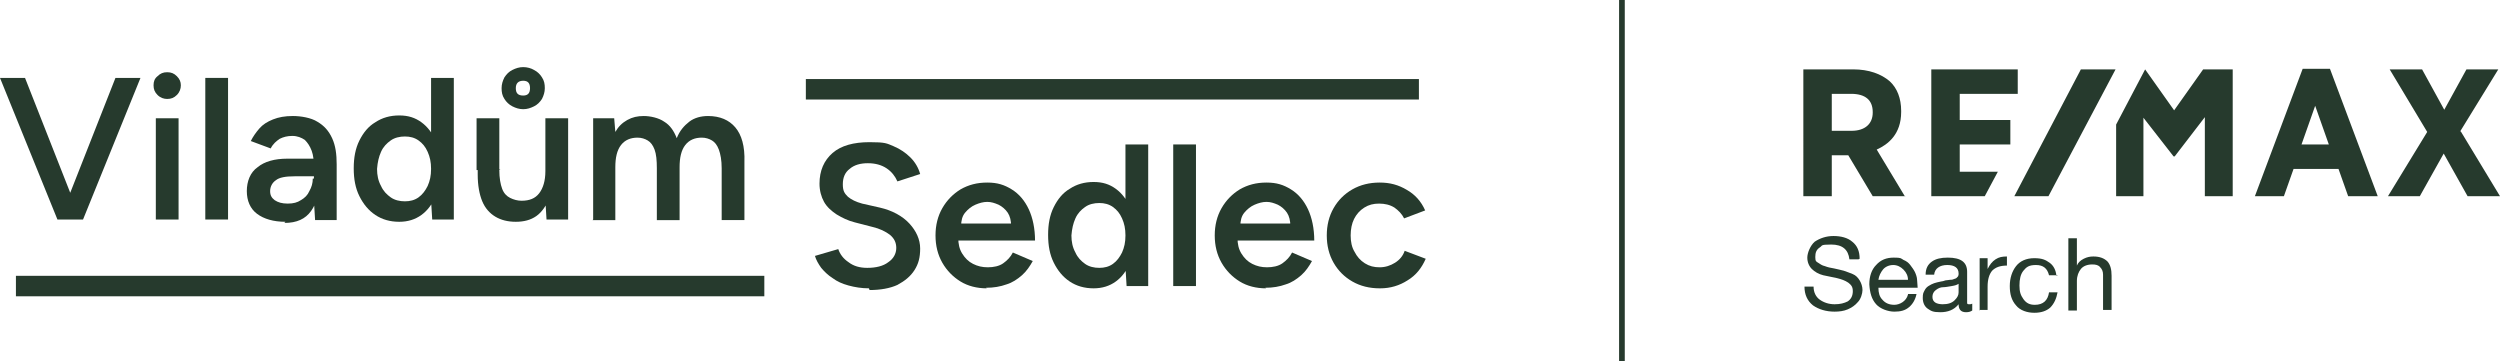
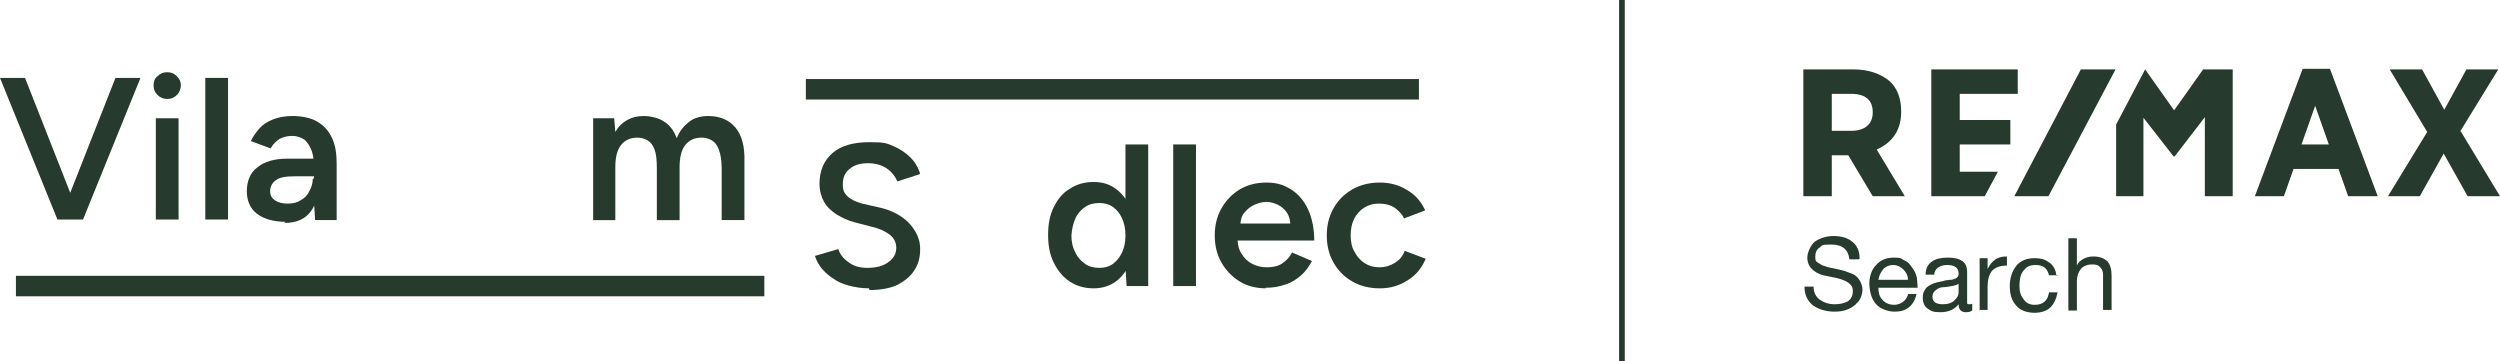
<svg xmlns="http://www.w3.org/2000/svg" id="Vrstva_1" version="1.1" viewBox="0 0 439.6 63.5">
  <defs>
    <style>
      .st0 {
        fill: #263a2d;
      }

      .st1 {
        fill: none;
        stroke: #263a2d;
        stroke-miterlimit: 10;
      }
    </style>
  </defs>
  <g>
    <g>
      <path class="st0" d="M10.1,38.6L0,13.7h4.4l9.8,24.9h-4.1ZM10.5,38.6l9.8-24.9h4.4l-10.1,24.9h-4.1Z" />
      <path class="st0" d="M29.4,17.4c-.6,0-1.2-.2-1.7-.7-.5-.5-.7-1-.7-1.7s.2-1.2.7-1.6c.5-.5,1-.7,1.7-.7s1.2.2,1.7.7c.5.5.7,1,.7,1.6s-.2,1.2-.7,1.7c-.5.5-1,.7-1.7.7ZM27.4,38.6v-17.8h4v17.8h-4Z" />
      <path class="st0" d="M36.1,38.6V13.7h4v24.9h-4Z" />
      <path class="st0" d="M50.2,39c-2.1,0-3.8-.5-5-1.4-1.2-.9-1.8-2.3-1.8-4s.6-3.3,1.9-4.2c1.2-1,3-1.5,5.2-1.5h4.8v3.1h-3.5c-1.6,0-2.7.2-3.3.7-.6.4-1,1.1-1,1.9s.3,1.2.8,1.6c.6.4,1.3.6,2.3.6s1.7-.2,2.3-.6c.7-.4,1.2-.9,1.5-1.6.4-.7.6-1.4.6-2.2h1.2c0,2.4-.5,4.3-1.5,5.7-1,1.4-2.5,2.1-4.7,2.1ZM55.4,38.6l-.2-3.3v-5.8c0-1.2-.1-2.2-.4-3s-.7-1.4-1.2-1.9c-.6-.4-1.3-.7-2.2-.7s-1.6.2-2.2.5c-.6.4-1.2.9-1.6,1.7l-3.5-1.3c.4-.8.9-1.5,1.5-2.2.6-.7,1.4-1.2,2.4-1.6,1-.4,2.1-.6,3.5-.6s3.2.3,4.3,1c1.2.7,2,1.6,2.6,2.9.6,1.3.8,2.8.8,4.6v9.8h-3.8Z" />
-       <path class="st0" d="M70.2,39c-1.6,0-3-.4-4.2-1.2-1.2-.8-2.1-1.9-2.8-3.3-.7-1.4-1-3-1-4.9s.3-3.5,1-4.9c.7-1.4,1.6-2.5,2.8-3.2,1.2-.8,2.6-1.2,4.2-1.2s2.8.4,3.9,1.2c1.1.8,1.9,1.9,2.5,3.2.6,1.4.9,3,.9,4.9s-.3,3.5-.9,4.9c-.6,1.4-1.4,2.5-2.5,3.3-1.1.8-2.4,1.2-3.9,1.2ZM71.2,35.4c.9,0,1.7-.2,2.4-.7.7-.5,1.2-1.2,1.6-2,.4-.9.6-1.8.6-3s-.2-2.1-.6-3c-.4-.9-.9-1.5-1.6-2-.7-.5-1.5-.7-2.4-.7s-1.8.2-2.5.7c-.7.5-1.3,1.1-1.7,2-.4.9-.6,1.8-.7,3,0,1.1.2,2.1.7,3,.4.9,1,1.5,1.7,2,.7.5,1.6.7,2.5.7ZM76,38.6l-.2-3.3V13.7h4v24.9h-3.8Z" />
-       <path class="st0" d="M83.8,29.9v-9.1h4v9.1h-4ZM87.8,29.9c0,1.4.2,2.5.5,3.3.3.8.8,1.3,1.4,1.6.6.3,1.3.5,2,.5,1.4,0,2.4-.4,3.1-1.3.7-.9,1.1-2.2,1.1-3.9h1.5c0,1.9-.3,3.5-.8,4.8-.6,1.3-1.3,2.4-2.3,3.1-1,.7-2.2,1-3.6,1s-2.6-.3-3.6-.9c-1-.6-1.8-1.5-2.3-2.7-.5-1.2-.8-2.8-.8-4.7v-.9h4ZM92,19.2c-.7,0-1.3-.2-1.9-.5-.6-.3-1.1-.8-1.4-1.3-.4-.6-.5-1.2-.5-1.9s.2-1.3.5-1.9c.4-.6.8-1,1.4-1.3.6-.3,1.2-.5,1.9-.5s1.4.2,1.9.5c.6.3,1.1.8,1.4,1.3.4.6.5,1.2.5,1.9s-.2,1.3-.5,1.9c-.4.6-.8,1-1.4,1.3-.6.3-1.2.5-1.9.5ZM92,16.8c.8,0,1.2-.4,1.2-1.3s-.4-1.3-1.2-1.3-1.3.4-1.3,1.3.4,1.3,1.3,1.3ZM96.1,38.6l-.2-3.3v-14.5h4v17.8h-3.7Z" />
      <path class="st0" d="M104.3,38.6v-17.8h3.7l.2,2.4c.5-.9,1.2-1.6,2.1-2.1.9-.5,1.8-.7,2.9-.7s2.6.3,3.6,1c1,.6,1.7,1.6,2.2,2.9.5-1.3,1.3-2.2,2.2-2.9.9-.7,2.1-1,3.3-1,2.1,0,3.7.7,4.8,2,1.1,1.3,1.7,3.3,1.6,6.1v10.2h-4v-9.1c0-1.4-.2-2.5-.5-3.3-.3-.8-.7-1.3-1.2-1.6s-1.1-.5-1.8-.5c-1.2,0-2.2.4-2.9,1.3-.7.9-1,2.2-1,3.9v9.3h-4v-9.1c0-1.4-.1-2.5-.4-3.3-.3-.8-.7-1.3-1.2-1.6-.5-.3-1.1-.5-1.8-.5-1.2,0-2.2.4-2.9,1.3-.7.9-1,2.2-1,3.9v9.3h-4Z" />
    </g>
    <g>
      <path class="st0" d="M152.8,50.7c-1.3,0-2.5-.2-3.6-.5-1.1-.3-2-.7-2.8-1.3-.8-.5-1.5-1.2-2-1.8-.5-.7-.9-1.4-1.1-2.1l4.1-1.2c.3.9.9,1.7,1.8,2.3.9.7,2,1,3.3,1,1.5,0,2.8-.3,3.7-1,.9-.6,1.4-1.5,1.4-2.5s-.4-1.7-1.1-2.3c-.8-.6-1.8-1.1-3.1-1.4l-3.1-.8c-1.2-.3-2.2-.8-3.2-1.4-.9-.6-1.7-1.3-2.2-2.2-.5-.9-.8-2-.8-3.2,0-2.3.8-4.1,2.3-5.4,1.5-1.3,3.7-1.9,6.5-1.9s3,.2,4.2.7c1.2.5,2.2,1.2,3,2,.8.8,1.4,1.8,1.7,2.9l-4,1.3c-.4-.9-1-1.7-1.9-2.3-.9-.6-2-.9-3.3-.9s-2.4.3-3.2,1c-.8.6-1.2,1.5-1.2,2.7s.3,1.6.9,2.2c.6.5,1.4.9,2.5,1.2l3.1.7c2.2.5,4,1.5,5.2,2.8,1.2,1.3,1.9,2.8,1.9,4.4s-.3,2.7-1,3.8c-.7,1.1-1.7,1.9-3,2.6-1.3.6-3,.9-4.9.9Z" />
-       <path class="st0" d="M173.5,50.7c-1.7,0-3.3-.4-4.6-1.2-1.3-.8-2.4-1.9-3.2-3.3-.8-1.4-1.2-3-1.2-4.8s.4-3.4,1.2-4.8c.8-1.4,1.9-2.5,3.2-3.3,1.4-.8,2.9-1.2,4.7-1.2s3,.4,4.3,1.2c1.3.8,2.3,2,3,3.5.7,1.5,1.1,3.4,1.1,5.5h-14l.5-.5c0,1.1.2,2,.7,2.8.5.8,1.1,1.4,1.9,1.8.8.4,1.6.6,2.6.6s2-.2,2.7-.7c.7-.5,1.3-1.1,1.7-1.9l3.5,1.5c-.5.9-1.1,1.8-1.9,2.5-.8.7-1.7,1.3-2.7,1.6-1.1.4-2.3.6-3.6.6ZM168.9,39.8l-.6-.5h10l-.5.5c0-1-.2-1.8-.6-2.4-.4-.6-1-1.1-1.6-1.4-.7-.3-1.3-.5-2-.5s-1.4.2-2.1.5c-.7.3-1.3.8-1.8,1.4-.5.6-.7,1.4-.7,2.4Z" />
      <path class="st0" d="M192.3,50.7c-1.6,0-3-.4-4.2-1.2-1.2-.8-2.1-1.9-2.8-3.3s-1-3-1-4.9.3-3.5,1-4.9c.7-1.4,1.6-2.5,2.8-3.2,1.2-.8,2.6-1.2,4.2-1.2s2.8.4,3.9,1.2c1.1.8,1.9,1.9,2.5,3.2.6,1.4.9,3,.9,4.9s-.3,3.5-.9,4.9c-.6,1.4-1.4,2.5-2.5,3.3-1.1.8-2.4,1.2-3.9,1.2ZM193.3,47.1c.9,0,1.7-.2,2.4-.7.7-.5,1.2-1.2,1.6-2,.4-.9.6-1.8.6-3s-.2-2.1-.6-3c-.4-.9-.9-1.5-1.6-2-.7-.5-1.5-.7-2.4-.7s-1.8.2-2.5.7c-.7.5-1.3,1.1-1.7,2-.4.9-.6,1.8-.7,3,0,1.1.2,2.1.7,3,.4.9,1,1.5,1.7,2,.7.5,1.6.7,2.5.7ZM198.1,50.3l-.2-3.3v-21.6h4v24.9h-3.8Z" />
      <path class="st0" d="M206.3,50.3v-24.9h4v24.9h-4Z" />
      <path class="st0" d="M222.6,50.7c-1.7,0-3.3-.4-4.6-1.2-1.3-.8-2.4-1.9-3.2-3.3-.8-1.4-1.2-3-1.2-4.8s.4-3.4,1.2-4.8c.8-1.4,1.9-2.5,3.2-3.3,1.4-.8,2.9-1.2,4.7-1.2s3,.4,4.3,1.2c1.3.8,2.3,2,3,3.5.7,1.5,1.1,3.4,1.1,5.5h-14l.5-.5c0,1.1.2,2,.7,2.8.5.8,1.1,1.4,1.9,1.8.8.4,1.6.6,2.6.6s2-.2,2.7-.7c.7-.5,1.3-1.1,1.7-1.9l3.5,1.5c-.5.9-1.1,1.8-1.9,2.5s-1.7,1.3-2.7,1.6c-1.1.4-2.3.6-3.6.6ZM218,39.8l-.6-.5h10l-.5.5c0-1-.2-1.8-.6-2.4-.4-.6-1-1.1-1.6-1.4-.7-.3-1.3-.5-2-.5s-1.4.2-2.1.5c-.7.3-1.3.8-1.8,1.4-.5.6-.7,1.4-.7,2.4Z" />
      <path class="st0" d="M242.6,50.7c-1.8,0-3.4-.4-4.8-1.2-1.4-.8-2.5-1.9-3.3-3.3-.8-1.4-1.2-3-1.2-4.8s.4-3.4,1.2-4.8c.8-1.4,1.9-2.5,3.3-3.3,1.4-.8,3-1.2,4.8-1.2s3.3.4,4.8,1.3c1.4.8,2.5,2,3.2,3.6l-3.7,1.4c-.4-.8-1-1.4-1.7-1.9-.8-.5-1.7-.7-2.7-.7s-1.8.2-2.6.7c-.8.5-1.4,1.2-1.8,2s-.6,1.8-.6,2.9.2,2.1.7,2.9c.4.8,1,1.5,1.8,2,.8.5,1.6.7,2.6.7s1.9-.3,2.7-.8,1.4-1.2,1.7-2.1l3.7,1.4c-.7,1.6-1.7,2.9-3.2,3.8-1.4.9-3,1.4-4.8,1.4Z" />
    </g>
    <rect class="st0" x="141.7" y="13.9" width="107.8" height="3.6" />
    <rect class="st0" x="2.8" y="48.5" width="131.6" height="3.6" />
  </g>
  <g>
    <path class="st0" d="M387.4,12.2l-5.1,7.2-5.1-7.2h0l-5.1,9.7v12.6h4.8v-13.8l5.3,6.8h.2l5.3-6.9v13.9h4.9V12.2h-5.2ZM344.6,30.1v-4.7h8.9v-4.3h-8.9v-4.6h10.2v-4.3h-15.2v22.3h9.4l2.3-4.3h-6.7ZM432.6,23.1l6.7-10.9h-5.6l-3.9,7.1-3.9-7.1h-5.7l6.6,11-6.9,11.3h5.6l4.2-7.5,4.2,7.5h5.7l-6.9-11.4h0ZM404.7,25.4l2.4-6.8,2.4,6.8h-4.8ZM409.6,12.1h-4.7l-8.4,22.4h5.1l1.7-4.8h7.9l1.7,4.8h5.2l-8.4-22.4ZM329.3,19.7c0-2.1-1.3-3.2-3.8-3.2h-3.4v6.5h3.5c2.3,0,3.7-1.2,3.7-3.2h0ZM335,34.5h-5.7l-4.3-7.2h-2.9v7.2h-5V12.2h8.8c2.7,0,4.9.8,6.4,2.1,1.3,1.2,2,3,2,5.2v.2c0,3.9-2.3,5.7-4.3,6.6l5,8.3h0Z" />
    <polygon class="st0" points="365.9 12.2 354.2 34.5 360.2 34.5 372 12.2 365.9 12.2" />
    <g>
      <path class="st0" d="M326.8,45.6h-1.6c-.2-1.7-1.2-2.6-3.2-2.6s-1.5.2-2,.5c-.6.4-.8.9-.8,1.7s.2.8.5,1,.7.5,1.2.6c.5.2,1,.3,1.6.4.6.1,1.2.3,1.7.4.6.2,1.1.4,1.6.6s.9.6,1.2,1.1c.3.5.5,1.1.5,1.7s-.3,1.6-.8,2.1c-.5.6-1.1,1-1.8,1.3s-1.5.4-2.3.4c-1.5,0-2.8-.4-3.8-1.1-1-.8-1.5-1.9-1.5-3.3h1.6c0,1,.4,1.8,1.1,2.3.7.5,1.6.8,2.6.8s1.7-.2,2.3-.5c.6-.4.9-1,.9-1.8s-.3-1.1-.8-1.5c-.6-.4-1.2-.6-2-.8-.8-.2-1.6-.3-2.4-.5-.8-.2-1.5-.6-2-1.1s-.8-1.2-.8-2,.5-2.1,1.3-2.8c.9-.6,2-1,3.3-1s2.5.3,3.3,1c.9.7,1.3,1.7,1.3,3" />
      <path class="st0" d="M335.5,51.7h1.5c-.2,1-.7,1.8-1.3,2.3-.7.6-1.5.8-2.6.8s-2.5-.5-3.2-1.3c-.8-.9-1.1-2-1.2-3.5,0-1.4.4-2.6,1.2-3.4.8-.9,1.8-1.3,3.1-1.3s1.2.1,1.7.4c.5.2.9.5,1.2.9.3.4.6.8.8,1.2s.4,1,.4,1.4.1.9.1,1.4h-6.9c0,.9.2,1.6.7,2.1.5.6,1.2.9,2.1.9s2.1-.6,2.4-1.8M330.2,49.2h5.3c0-.7-.3-1.3-.8-1.8s-1.1-.8-1.8-.8-1.4.3-1.8.8-.7,1.1-.8,1.8" />
      <path class="st0" d="M346.8,53.4v1.2c-.3.2-.6.3-1.1.3-.9,0-1.3-.5-1.3-1.4-.8,1-1.9,1.4-3.2,1.4s-1.6-.2-2.2-.6c-.6-.4-.9-1.1-.9-1.9s.1-.9.3-1.3.4-.6.7-.8c.3-.2.7-.4,1-.5.3-.1.7-.2,1.2-.3.2,0,.5-.1.8-.2.3,0,.6-.1.8-.1s.4,0,.6-.1.4-.1.5-.2c.1-.1.2-.2.3-.3.1-.2.1-.3.1-.5,0-1-.7-1.5-2-1.5s-2.2.6-2.3,1.7h-1.5c0-1.1.4-1.8,1.1-2.3s1.6-.7,2.8-.7c2.3,0,3.4.8,3.4,2.5v4.7c0,.4,0,.7,0,.8,0,.2.2.2.4.2s.3,0,.5-.1M344.4,51.4v-1.5c-.3.2-.6.3-1.2.4-.6.1-1.1.2-1.5.2-.5,0-.9.2-1.3.5s-.6.7-.6,1.2.2.8.5,1,.8.3,1.3.3c.9,0,1.6-.2,2.1-.7.5-.5.7-.9.7-1.4" />
      <path class="st0" d="M348.1,54.6v-9.2h1.4v1.9h0c.4-.8.8-1.3,1.4-1.7.6-.4,1.2-.5,2-.5v1.6c-1.2,0-2,.3-2.6.9-.5.6-.8,1.5-.8,2.8v4.1h-1.5,0Z" />
      <path class="st0" d="M361.9,48.4h-1.6c-.3-1.2-1-1.8-2.3-1.8s-1.7.4-2.2,1-.7,1.5-.7,2.6.2,1.7.7,2.4c.5.7,1.1,1,2,1,1.5,0,2.3-.8,2.5-2.2h1.5c-.2,1.1-.6,2-1.3,2.7-.7.6-1.6.9-2.8.9s-2.5-.4-3.2-1.3c-.8-.9-1.1-2-1.1-3.4s.4-2.6,1.1-3.5,1.8-1.4,3.2-1.4,2,.3,2.7.8,1.1,1.3,1.2,2.3" />
      <path class="st0" d="M363.7,54.6v-12.7h1.5v4.8h0c.2-.5.6-.9,1.2-1.2.6-.3,1.1-.4,1.7-.4,1.1,0,1.9.3,2.5.9.5.6.7,1.4.7,2.5v6h-1.5v-6.2c0-.6-.2-1-.5-1.3-.3-.4-.8-.5-1.4-.5-.9,0-1.6.3-2,.8s-.7,1.2-.7,2.1v5.2h-1.5.1Z" />
    </g>
  </g>
  <line class="st1" x1="285.2" x2="285.2" y2="63.5" />
</svg>